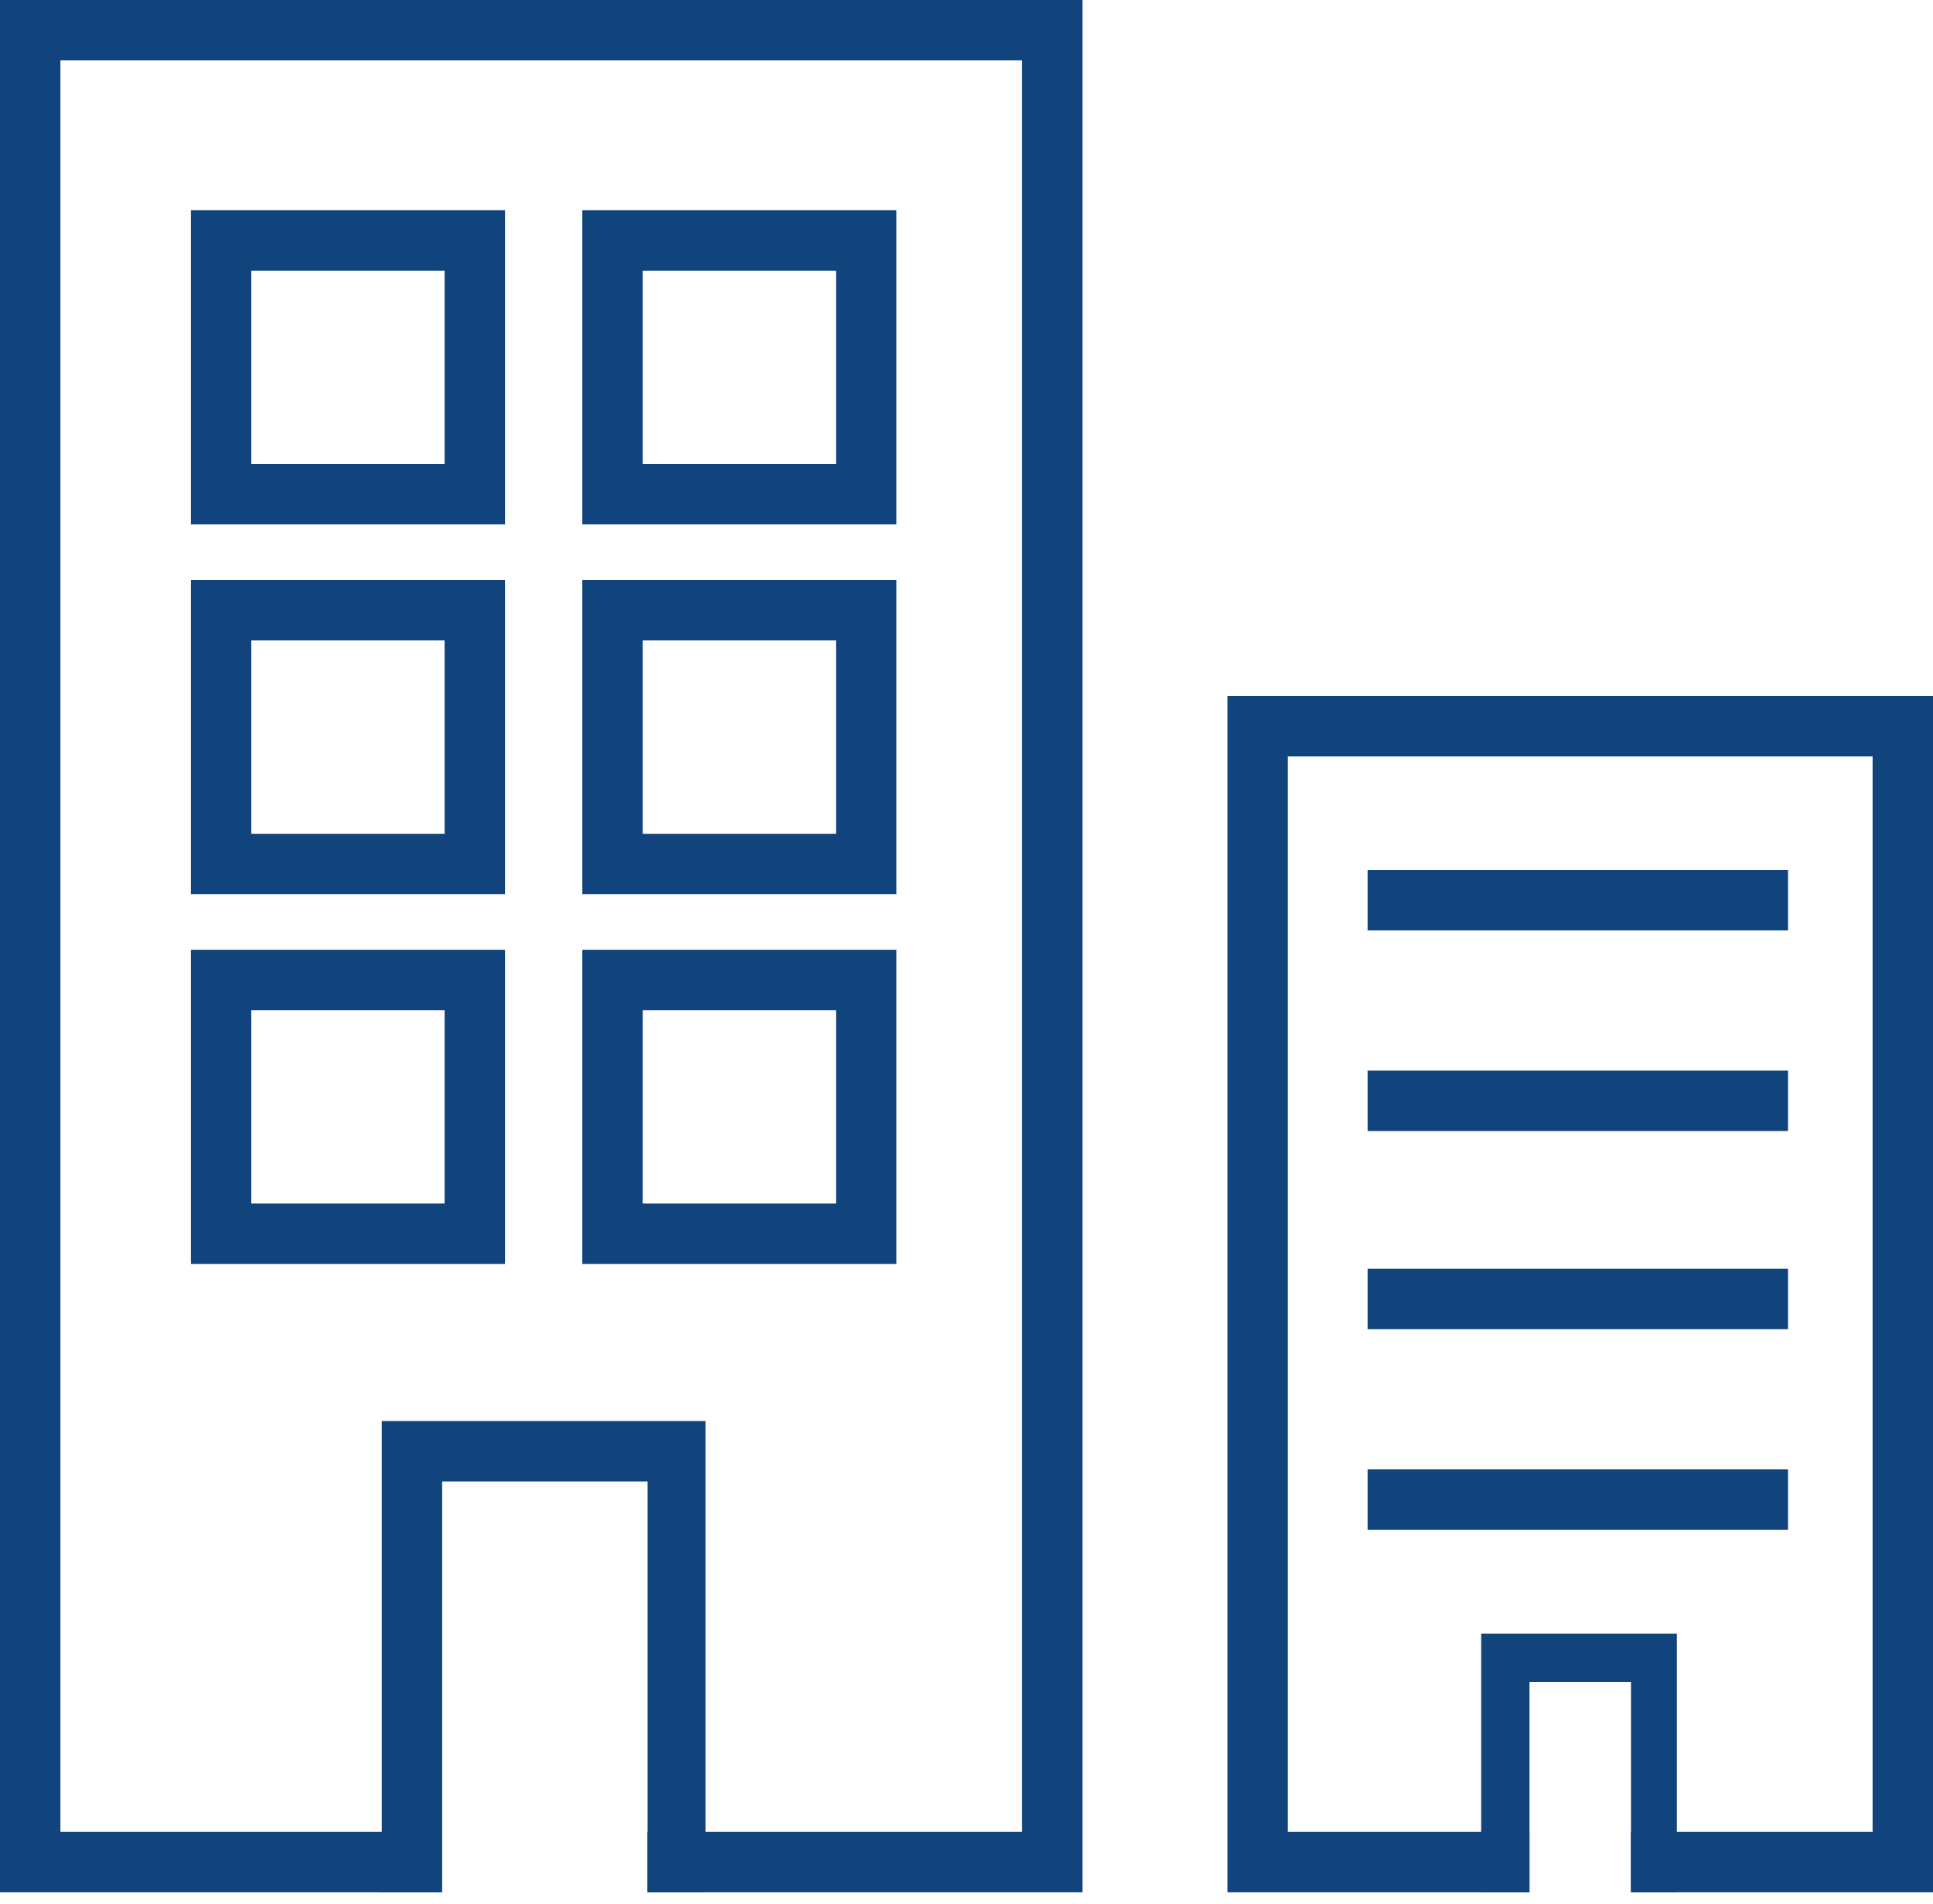
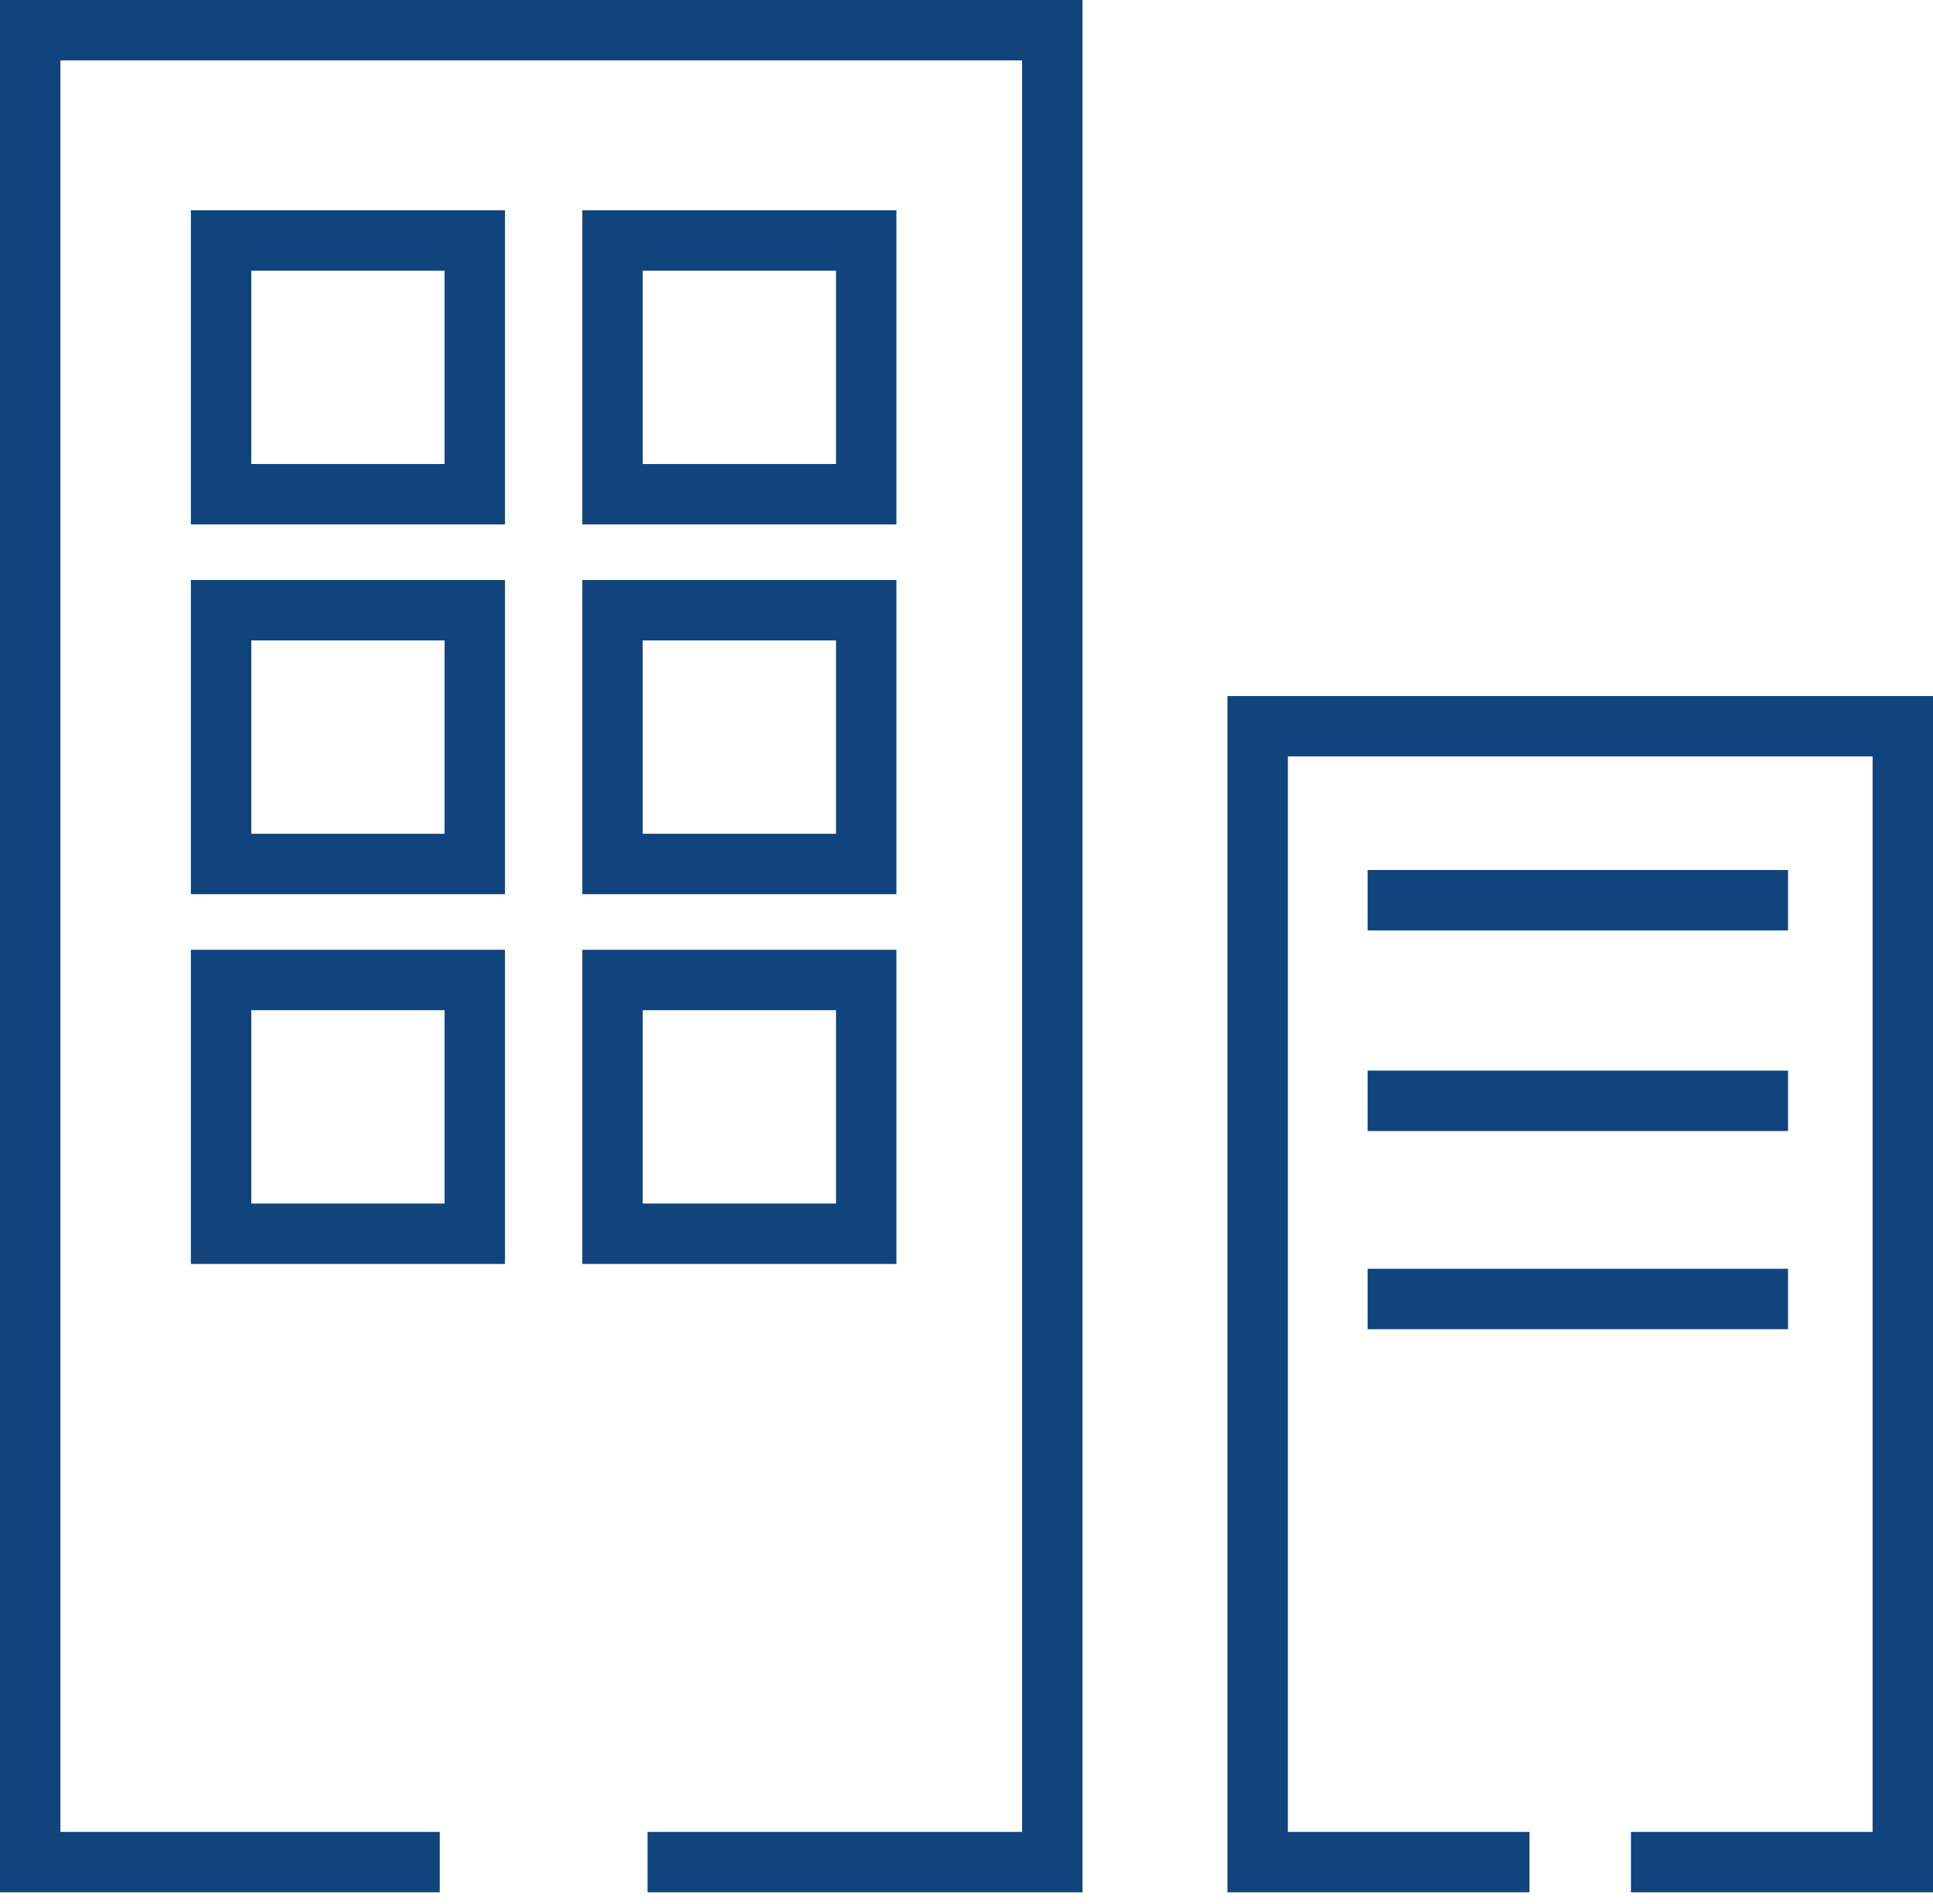
<svg xmlns="http://www.w3.org/2000/svg" version="1.1" id="Layer_1" x="0px" y="0px" viewBox="0 0 80 78.8" style="enable-background:new 0 0 80 78.8;" xml:space="preserve">
  <style type="text/css">
	.st0{fill:#11447C;}
</style>
  <g id="Layer_2_1_">
    <g id="Layer_1-2">
      <path class="st0" d="M18.4,11.2v8h-8v-8H18.4 M20.9,8.7h-13v13h13V8.7z" />
      <path class="st0" d="M34.6,11.2v8h-8v-8H34.6 M37.1,8.7h-13v13h13V8.7z" />
      <path class="st0" d="M18.4,26.5v8h-8v-8H18.4 M20.9,24h-13v13h13V24z" />
      <path class="st0" d="M34.6,26.5v8h-8v-8H34.6 M37.1,24h-13v13h13V24z" />
      <path class="st0" d="M18.4,41.8v8h-8v-8H18.4 M20.9,39.3h-13v13h13V39.3z" />
      <path class="st0" d="M34.6,41.8v8h-8v-8H34.6 M37.1,39.3h-13v13h13V39.3z" />
-       <rect x="56.6" y="60.8" class="st0" width="17.4" height="2.5" />
      <rect x="56.6" y="52.5" class="st0" width="17.4" height="2.5" />
      <rect x="56.6" y="44.3" class="st0" width="17.4" height="2.5" />
      <rect x="56.6" y="36" class="st0" width="17.4" height="2.5" />
      <g>
        <polygon class="st0" points="0,0 0,78.3 18.2,78.3 18.2,75.8 2.5,75.8 2.5,2.5 42.3,2.5 42.3,75.8 26.8,75.8 26.8,78.3      44.8,78.3 44.8,0    " />
-         <polygon class="st0" points="15.8,58.8 15.8,78.3 18.3,78.3 18.3,75.8 18.3,72.9 18.3,61.3 26.8,61.3 26.8,72.9 26.8,75.8      26.8,78.3 29.2,78.3 29.2,58.8    " />
      </g>
      <g>
-         <polygon class="st0" points="61.3,67.6 61.3,78.3 63.3,78.3 63.3,69.6 67.5,69.6 67.5,78.3 69.4,78.3 69.4,67.6    " />
        <polygon class="st0" points="50.8,28.8 50.8,78.3 63.3,78.3 63.3,75.8 53.3,75.8 53.3,31.3 77.5,31.3 77.5,75.8 67.5,75.8      67.5,78.3 80,78.3 80,28.8    " />
      </g>
    </g>
  </g>
</svg>